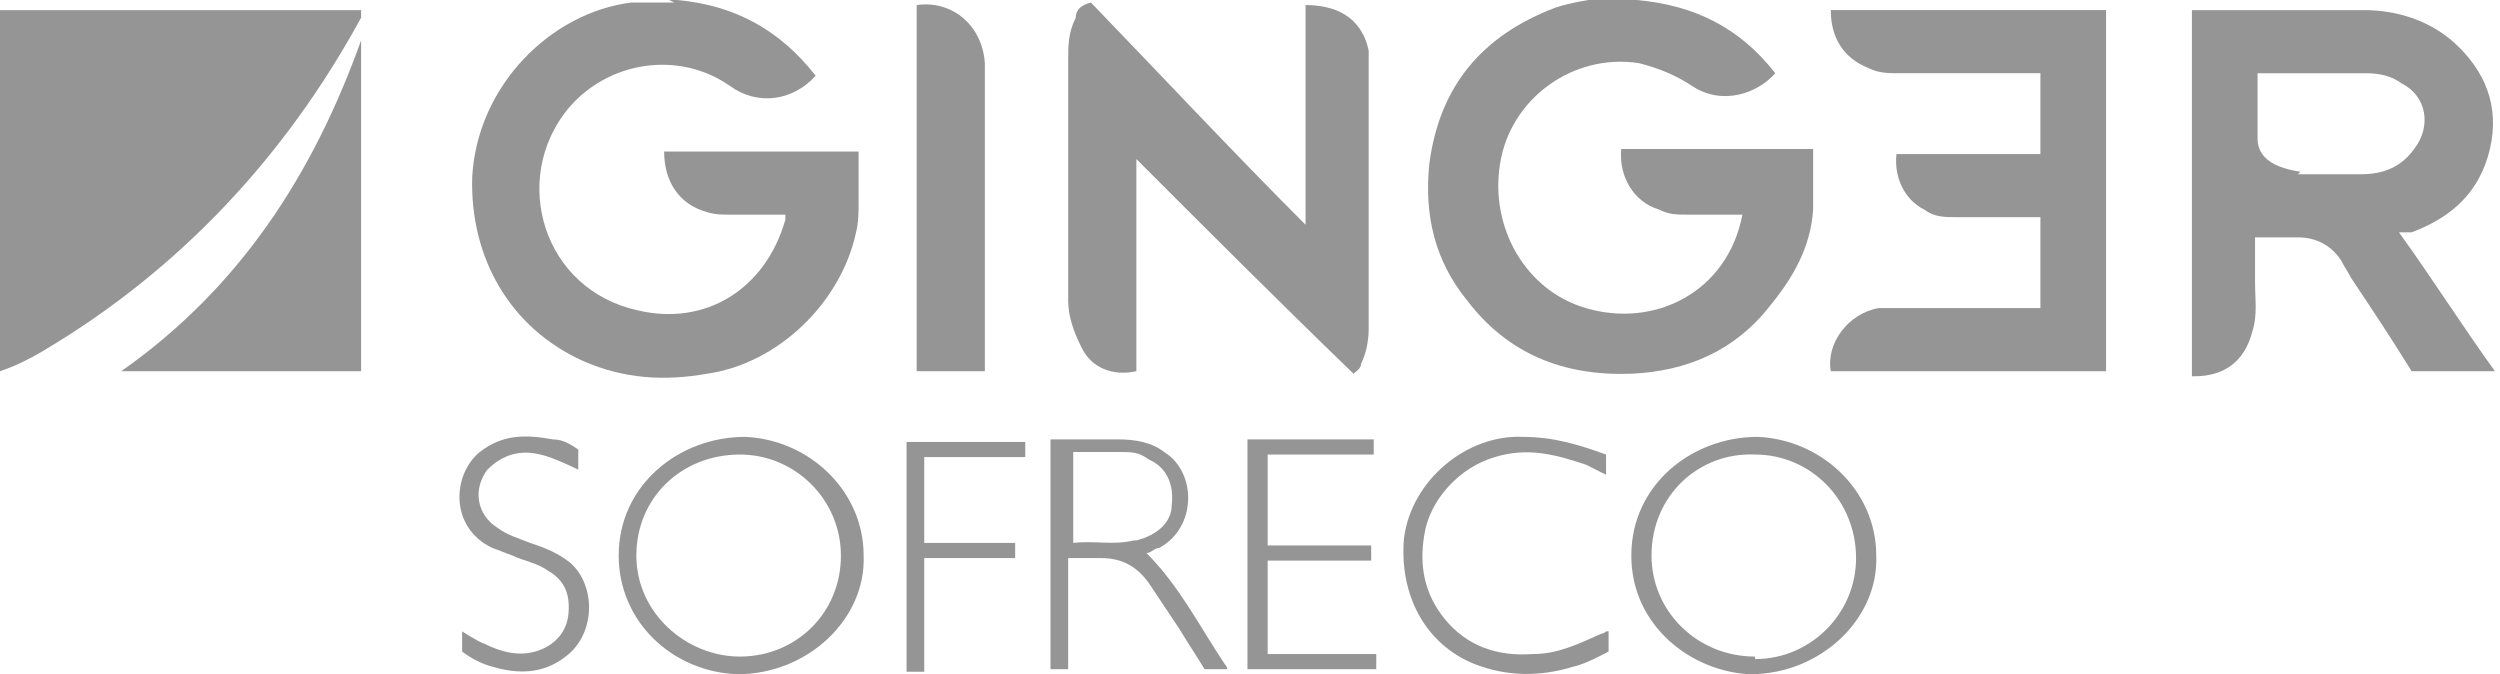
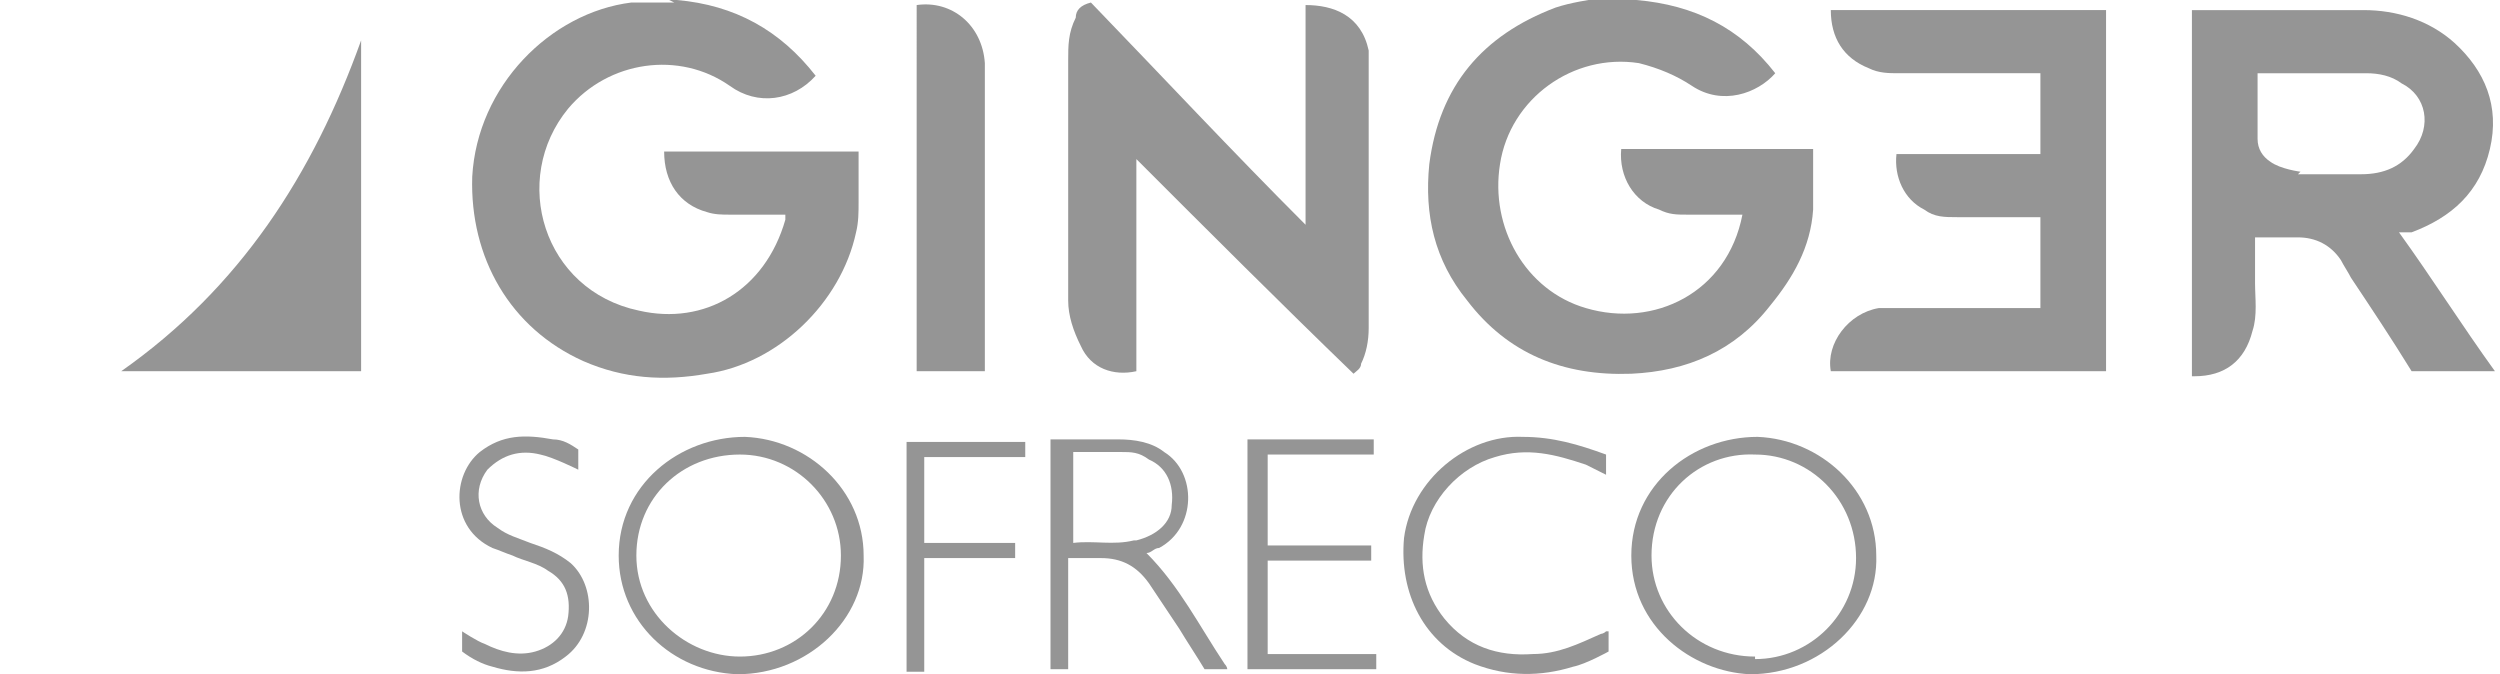
<svg xmlns="http://www.w3.org/2000/svg" id="Layer_2" viewBox="0 0 9.9 2.67">
  <defs>
    <style>      .cls-1 {        fill: #959595;      }    </style>
  </defs>
  <g id="Layer_1-2" data-name="Layer_1">
    <g>
-       <path class="cls-1" d="M0,.04h1.43s0,.02,0,.03C1.13.62.71,1.07.17,1.39c-.05.03-.11.06-.17.08V.04Z" />
      <path class="cls-1" d="M6.35,0s.08,0,.1,0c0,0,.02,0,.03,0,.23.02.41.11.55.29-.07.08-.21.13-.33.05-.06-.04-.13-.07-.21-.09-.26-.04-.51.14-.55.4-.04.25.1.5.34.57.27.08.56-.06.62-.37-.07,0-.15,0-.22,0-.04,0-.07,0-.11-.02-.1-.03-.16-.13-.15-.24h.76s0,0,0,0c0,.08,0,.16,0,.24-.01.15-.08.27-.17.38-.14.18-.33.26-.55.27-.27.01-.49-.08-.65-.29-.13-.16-.17-.34-.15-.54.04-.31.21-.51.5-.62.06-.02.13-.03.19-.04" />
      <path class="cls-1" d="M2.65,0s.02,0,.03,0c.23.02.41.12.55.3-.09.1-.23.12-.34.04-.2-.14-.48-.1-.64.09-.23.28-.1.72.28.8.26.06.5-.08.58-.36,0,0,0-.01,0-.02-.08,0-.15,0-.22,0-.03,0-.06,0-.09-.01-.11-.03-.17-.12-.17-.24h.77c0,.07,0,.13,0,.2,0,.04,0,.08-.01.12-.06.28-.31.52-.59.56-.17.03-.33.02-.49-.05-.29-.13-.45-.41-.44-.73.02-.36.31-.65.63-.69.02,0,.05,0,.07,0,0,0,.02,0,.03,0,.02,0,.05,0,.07,0Z" />
      <path class="cls-1" d="M5.17.02c.11,0,.22.04.25.18,0,.03,0,.05,0,.08,0,.27,0,.53,0,.8,0,.07,0,.15,0,.22,0,.05-.01.1-.03.14,0,.02-.02.03-.03.04-.29-.28-.57-.56-.86-.85v.84c-.09.02-.18-.01-.22-.1-.03-.06-.05-.12-.05-.18,0-.19,0-.38,0-.58,0-.12,0-.25,0-.37,0-.06,0-.11.03-.17,0-.03.02-.05.06-.06.28.29.56.59.85.88V.02Z" />
      <path class="cls-1" d="M8.34,1.47h-1.09c-.02-.11.07-.23.19-.25.02,0,.04,0,.07,0,.18,0,.36,0,.54,0h.03v-.36s-.02,0-.03,0c-.1,0-.2,0-.3,0-.05,0-.09,0-.13-.03-.08-.04-.12-.13-.11-.22h.57v-.32s-.02,0-.03,0c-.18,0-.35,0-.53,0-.04,0-.08,0-.12-.02-.1-.04-.15-.12-.15-.23h1.09v1.43Z" />
      <path class="cls-1" d="M1.43.16v1.31H.48c.47-.33.76-.78.95-1.31Z" />
      <path class="cls-1" d="M3.9,1.47h-.27V.02c.14-.02.26.08.27.23,0,.15,0,.29,0,.44,0,.21,0,.42,0,.63,0,.05,0,.1,0,.15Z" />
      <path class="cls-1" d="M6.37,2.5v.08s-.09.05-.14.06c-.13.04-.26.04-.39-.01-.2-.08-.3-.28-.28-.5.03-.23.25-.41.47-.4.12,0,.22.03.33.07v.08s-.06-.03-.08-.04c-.12-.04-.23-.07-.36-.03-.14.04-.26.17-.28.31-.02.12,0,.23.08.33.09.11.21.15.35.14.1,0,.18-.04.27-.08,0,0,.01,0,.02-.01Z" />
      <path class="cls-1" d="M5.02,1.8v.36h.41v.06h-.41v.37h.43v.06h-.51v-.91h.5v.06h-.43Z" />
      <path class="cls-1" d="M2.29,1.78v.08s-.1-.05-.15-.06c-.08-.02-.15,0-.21.06-.06.08-.04.18.04.23.04.03.08.04.13.06.06.02.11.04.16.08.1.09.1.28-.02.37-.09.07-.19.07-.29.04-.04-.01-.08-.03-.12-.06v-.08s.06.04.09.05c.06.03.13.05.2.03.07-.02.12-.07.13-.14.01-.08-.01-.14-.08-.18-.04-.03-.1-.04-.14-.06-.03-.01-.05-.02-.08-.03-.17-.08-.16-.29-.05-.38.09-.07.18-.07.29-.05.04,0,.07.02.1.04Z" />
      <path class="cls-1" d="M3.66,1.8v.35h.36v.06h-.36v.45h-.07v-.91h.47s0,.04,0,.06h-.4Z" />
      <path class="cls-1" d="M9.52.92s.02,0,.03,0c.16-.06.27-.16.31-.33.04-.17-.02-.31-.14-.42-.1-.09-.23-.13-.36-.13-.22,0-.43,0-.65,0,0,0-.02,0-.03,0v1.45s0,0,.01,0c.12,0,.2-.06.23-.18.02-.06.01-.13.01-.19,0-.06,0-.12,0-.18.06,0,.11,0,.17,0,.07,0,.13.03.17.09.01.02.03.05.04.07.08.12.16.24.24.37h.33c-.13-.18-.25-.37-.38-.55ZM9.11.68s-.08-.01-.12-.04c-.03-.02-.05-.05-.05-.09,0-.08,0-.16,0-.23,0,0,0-.02,0-.03.05,0,.09,0,.13,0,.1,0,.2,0,.3,0,.05,0,.1.01.14.04.1.05.12.17.05.26-.05.07-.12.1-.21.1-.08,0-.17,0-.25,0Z" />
      <path class="cls-1" d="M3.42,2.2c0-.26-.22-.46-.47-.47-.26,0-.5.19-.5.47,0,.26.21.46.47.47.28,0,.51-.22.5-.47ZM2.93,2.6c-.21,0-.41-.17-.41-.4,0-.23.18-.4.41-.4.22,0,.4.18.4.4,0,.23-.18.4-.4.4Z" />
      <path class="cls-1" d="M7.43,2.2c0-.26-.22-.46-.47-.47-.26,0-.5.19-.5.47,0,.28.24.46.47.47.28,0,.51-.22.5-.47ZM6.95,2.6c-.23,0-.41-.18-.41-.4,0-.24.19-.41.41-.4.22,0,.4.18.4.41,0,.22-.18.4-.4.4Z" />
      <path class="cls-1" d="M4.85,2.63c-.1-.15-.18-.31-.31-.44.02,0,.03-.02.05-.02.15-.08.15-.3.02-.38-.05-.04-.12-.05-.18-.05-.08,0-.17,0-.25,0,0,0-.01,0-.02,0,0,.3,0,.61,0,.91h.07v-.44s.09,0,.13,0c.08,0,.14.03.19.1.04.06.08.12.12.18.03.05.07.11.1.16h.09s0-.01-.01-.02ZM4.49,2.14c-.08.02-.16,0-.24.01v-.36c.06,0,.12,0,.19,0,.04,0,.07,0,.11.03.07.03.1.1.09.18,0,.07-.06.12-.14.14Z" />
    </g>
  </g>
</svg>